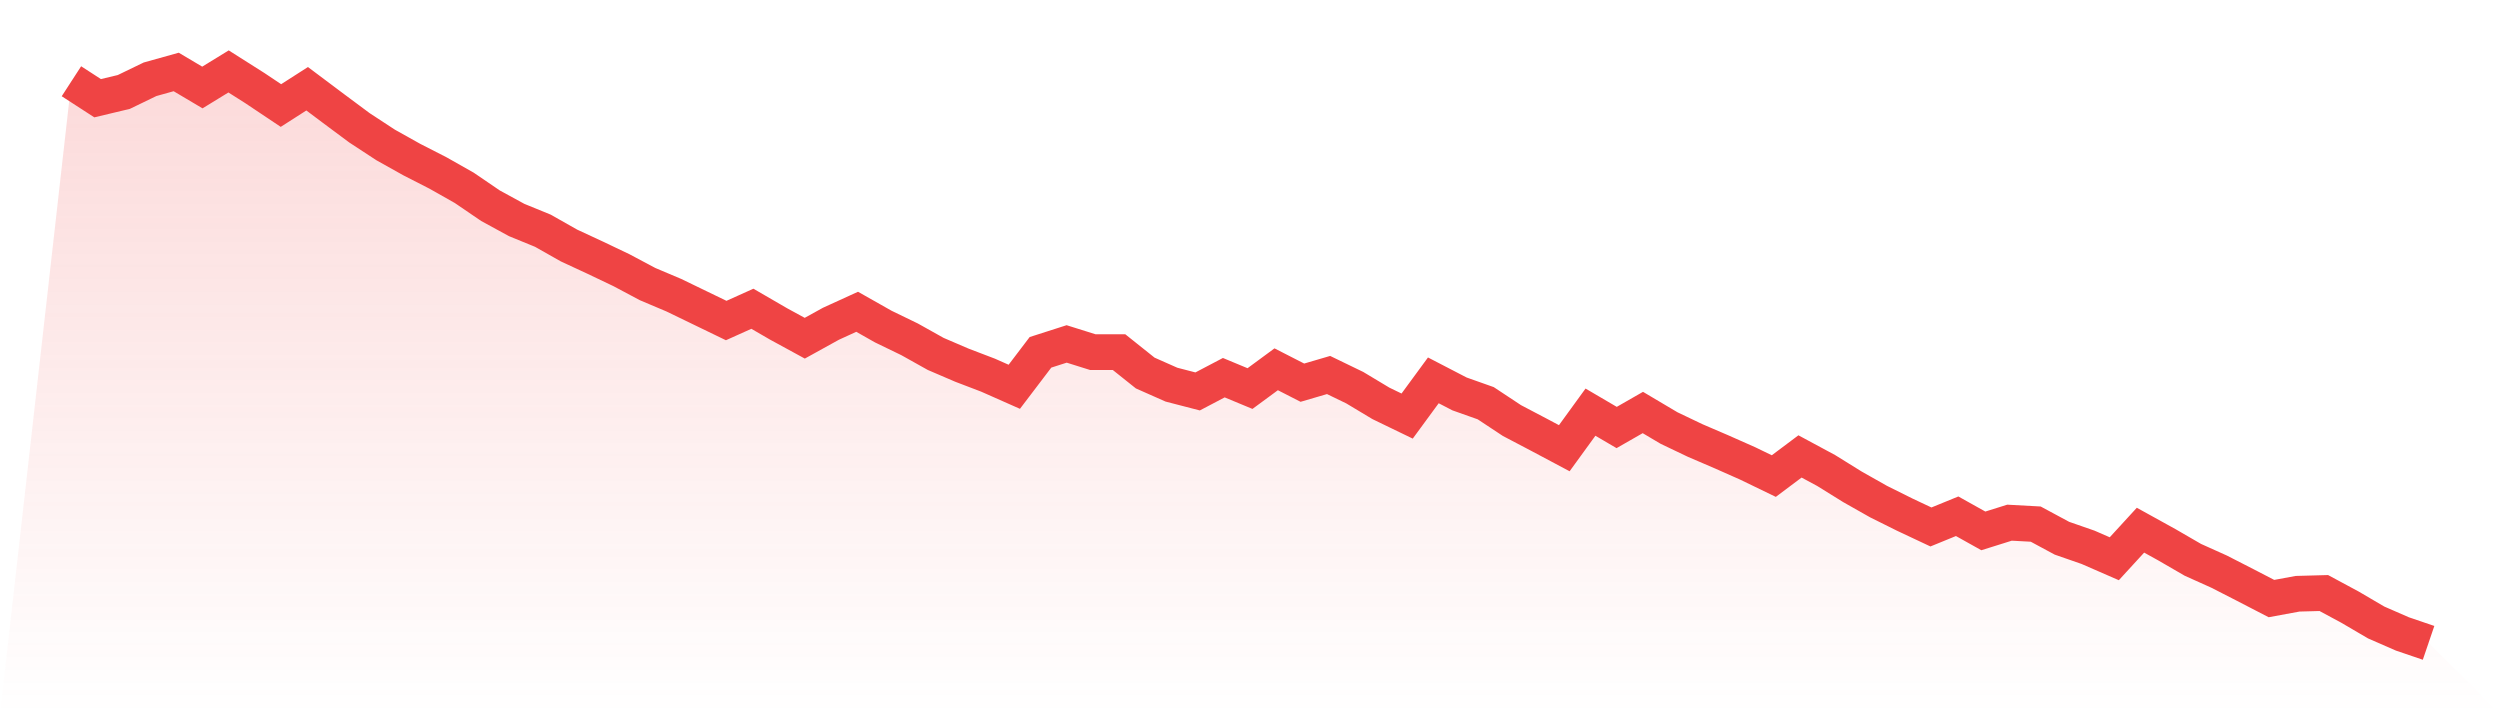
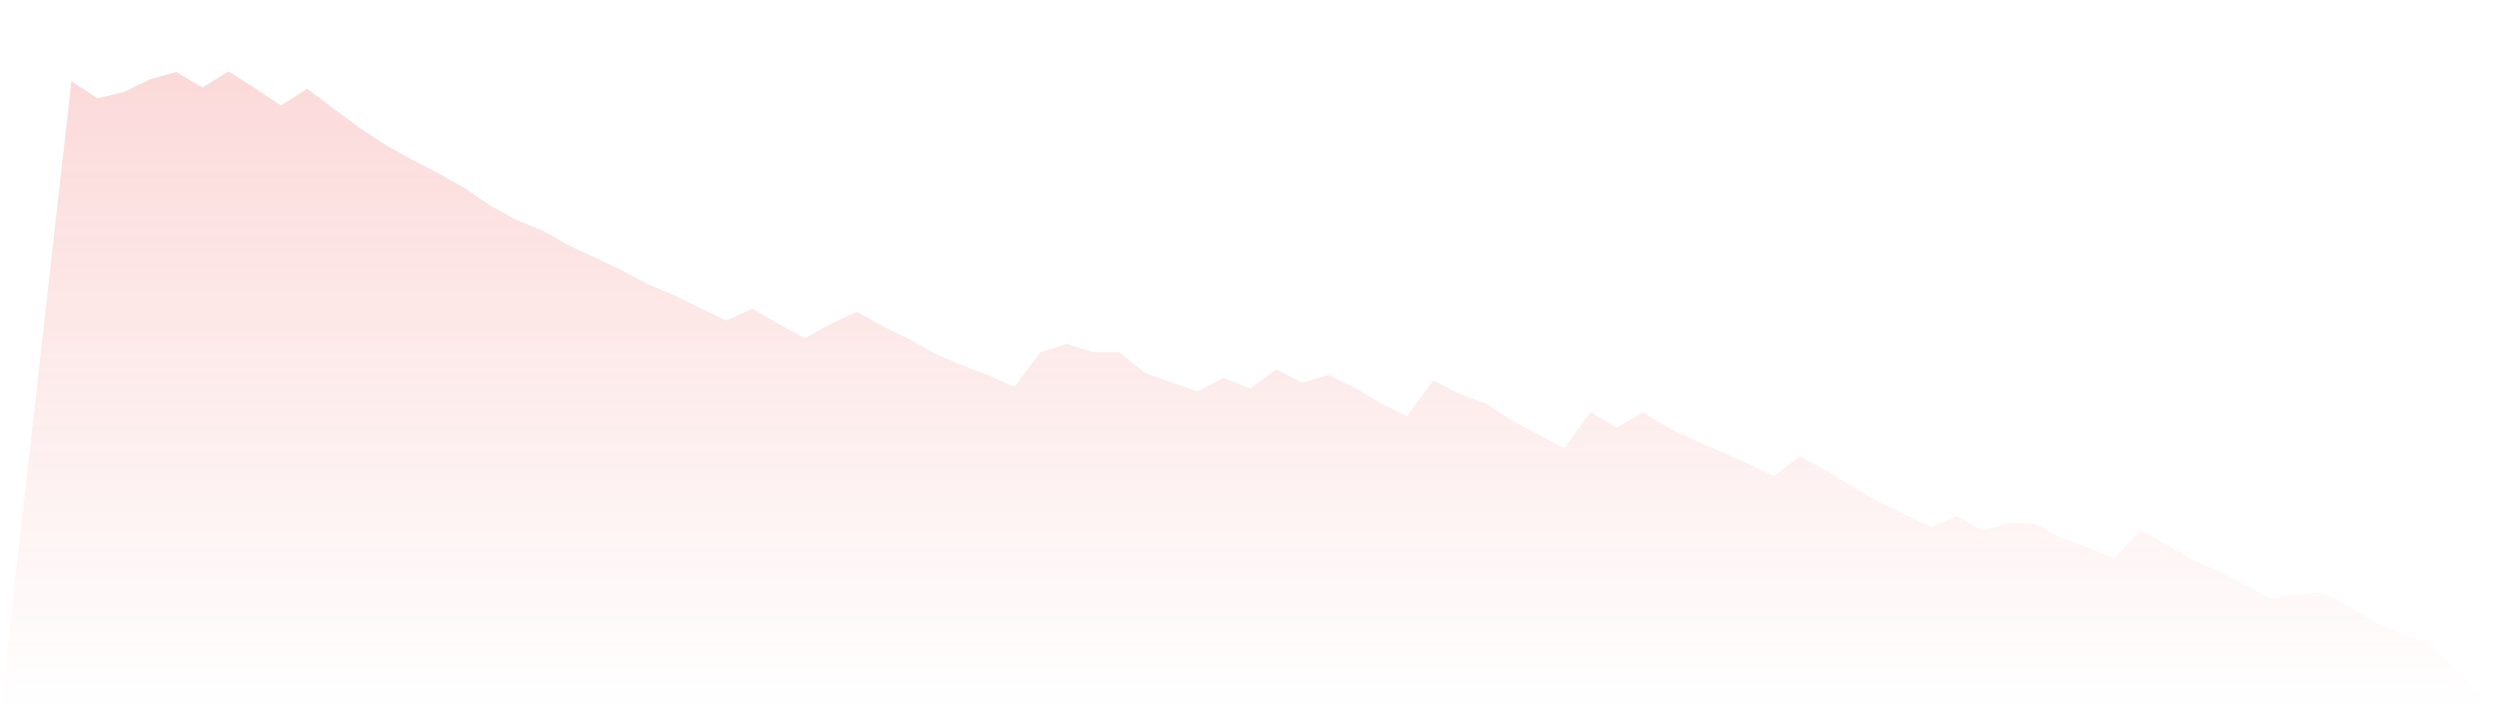
<svg xmlns="http://www.w3.org/2000/svg" viewBox="0 0 140 40">
  <defs>
    <linearGradient id="gradient" x1="0" x2="0" y1="0" y2="1">
      <stop offset="0%" stop-color="#ef4444" stop-opacity="0.2" />
      <stop offset="100%" stop-color="#ef4444" stop-opacity="0" />
    </linearGradient>
  </defs>
-   <path d="M4,4.55 L4,4.55 L5.467,5.5 L6.933,5.15 L8.4,4.44 L9.867,4.03 L11.333,4.9 L12.8,4 L14.267,4.93 L15.733,5.91 L17.2,4.97 L18.667,6.07 L20.133,7.16 L21.6,8.12 L23.067,8.94 L24.533,9.69 L26,10.52 L27.467,11.52 L28.933,12.32 L30.4,12.92 L31.867,13.75 L33.333,14.43 L34.8,15.13 L36.267,15.91 L37.733,16.53 L39.2,17.24 L40.667,17.95 L42.133,17.29 L43.6,18.14 L45.067,18.94 L46.533,18.13 L48,17.46 L49.467,18.29 L50.933,19 L52.4,19.82 L53.867,20.45 L55.333,21.01 L56.8,21.66 L58.267,19.73 L59.733,19.26 L61.2,19.72 L62.667,19.72 L64.133,20.89 L65.6,21.54 L67.067,21.92 L68.533,21.15 L70,21.76 L71.467,20.68 L72.933,21.43 L74.4,21 L75.867,21.71 L77.333,22.59 L78.8,23.3 L80.267,21.3 L81.733,22.06 L83.2,22.58 L84.667,23.55 L86.133,24.32 L87.6,25.1 L89.067,23.08 L90.533,23.94 L92,23.1 L93.467,23.97 L94.933,24.67 L96.4,25.3 L97.867,25.95 L99.333,26.66 L100.8,25.56 L102.267,26.35 L103.733,27.26 L105.2,28.09 L106.667,28.82 L108.133,29.51 L109.6,28.91 L111.067,29.73 L112.533,29.27 L114,29.35 L115.467,30.14 L116.933,30.65 L118.4,31.29 L119.867,29.69 L121.333,30.5 L122.8,31.35 L124.267,32.01 L125.733,32.76 L127.2,33.52 L128.667,33.25 L130.133,33.21 L131.6,34 L133.067,34.86 L134.533,35.5 L136,36 L140,40 L0,40 z" fill="url(#gradient)" />
-   <path d="M4,4.55 L4,4.55 L5.467,5.5 L6.933,5.15 L8.4,4.44 L9.867,4.03 L11.333,4.9 L12.8,4 L14.267,4.93 L15.733,5.91 L17.2,4.97 L18.667,6.07 L20.133,7.16 L21.6,8.12 L23.067,8.94 L24.533,9.69 L26,10.52 L27.467,11.52 L28.933,12.32 L30.4,12.92 L31.867,13.75 L33.333,14.43 L34.8,15.13 L36.267,15.91 L37.733,16.53 L39.2,17.24 L40.667,17.95 L42.133,17.29 L43.6,18.14 L45.067,18.94 L46.533,18.13 L48,17.46 L49.467,18.29 L50.933,19 L52.4,19.82 L53.867,20.45 L55.333,21.01 L56.8,21.66 L58.267,19.73 L59.733,19.26 L61.2,19.72 L62.667,19.72 L64.133,20.89 L65.6,21.54 L67.067,21.92 L68.533,21.15 L70,21.76 L71.467,20.68 L72.933,21.43 L74.4,21 L75.867,21.71 L77.333,22.59 L78.8,23.3 L80.267,21.3 L81.733,22.06 L83.2,22.58 L84.667,23.55 L86.133,24.32 L87.6,25.1 L89.067,23.08 L90.533,23.94 L92,23.1 L93.467,23.97 L94.933,24.67 L96.4,25.3 L97.867,25.95 L99.333,26.66 L100.8,25.56 L102.267,26.35 L103.733,27.26 L105.2,28.09 L106.667,28.82 L108.133,29.51 L109.6,28.91 L111.067,29.73 L112.533,29.27 L114,29.35 L115.467,30.14 L116.933,30.65 L118.4,31.29 L119.867,29.69 L121.333,30.5 L122.8,31.35 L124.267,32.01 L125.733,32.76 L127.2,33.52 L128.667,33.25 L130.133,33.21 L131.6,34 L133.067,34.86 L134.533,35.5 L136,36" fill="none" stroke="#ef4444" stroke-width="2" />
+   <path d="M4,4.55 L4,4.55 L5.467,5.5 L6.933,5.15 L8.4,4.44 L9.867,4.03 L11.333,4.9 L12.8,4 L14.267,4.93 L15.733,5.91 L17.2,4.97 L18.667,6.07 L20.133,7.16 L21.6,8.12 L23.067,8.94 L24.533,9.69 L26,10.52 L27.467,11.52 L28.933,12.32 L30.4,12.92 L31.867,13.75 L33.333,14.43 L34.8,15.13 L36.267,15.91 L37.733,16.53 L39.2,17.24 L40.667,17.95 L42.133,17.29 L43.6,18.14 L45.067,18.94 L46.533,18.13 L48,17.46 L49.467,18.29 L50.933,19 L52.4,19.82 L53.867,20.45 L55.333,21.01 L56.8,21.66 L58.267,19.73 L59.733,19.26 L61.2,19.72 L62.667,19.72 L64.133,20.89 L67.067,21.92 L68.533,21.15 L70,21.76 L71.467,20.68 L72.933,21.43 L74.4,21 L75.867,21.71 L77.333,22.59 L78.8,23.3 L80.267,21.3 L81.733,22.06 L83.2,22.58 L84.667,23.55 L86.133,24.32 L87.6,25.1 L89.067,23.08 L90.533,23.94 L92,23.1 L93.467,23.97 L94.933,24.67 L96.4,25.3 L97.867,25.95 L99.333,26.66 L100.8,25.56 L102.267,26.35 L103.733,27.26 L105.2,28.09 L106.667,28.82 L108.133,29.51 L109.6,28.91 L111.067,29.73 L112.533,29.27 L114,29.35 L115.467,30.14 L116.933,30.65 L118.4,31.29 L119.867,29.69 L121.333,30.5 L122.8,31.35 L124.267,32.01 L125.733,32.76 L127.2,33.52 L128.667,33.25 L130.133,33.21 L131.6,34 L133.067,34.86 L134.533,35.5 L136,36 L140,40 L0,40 z" fill="url(#gradient)" />
</svg>